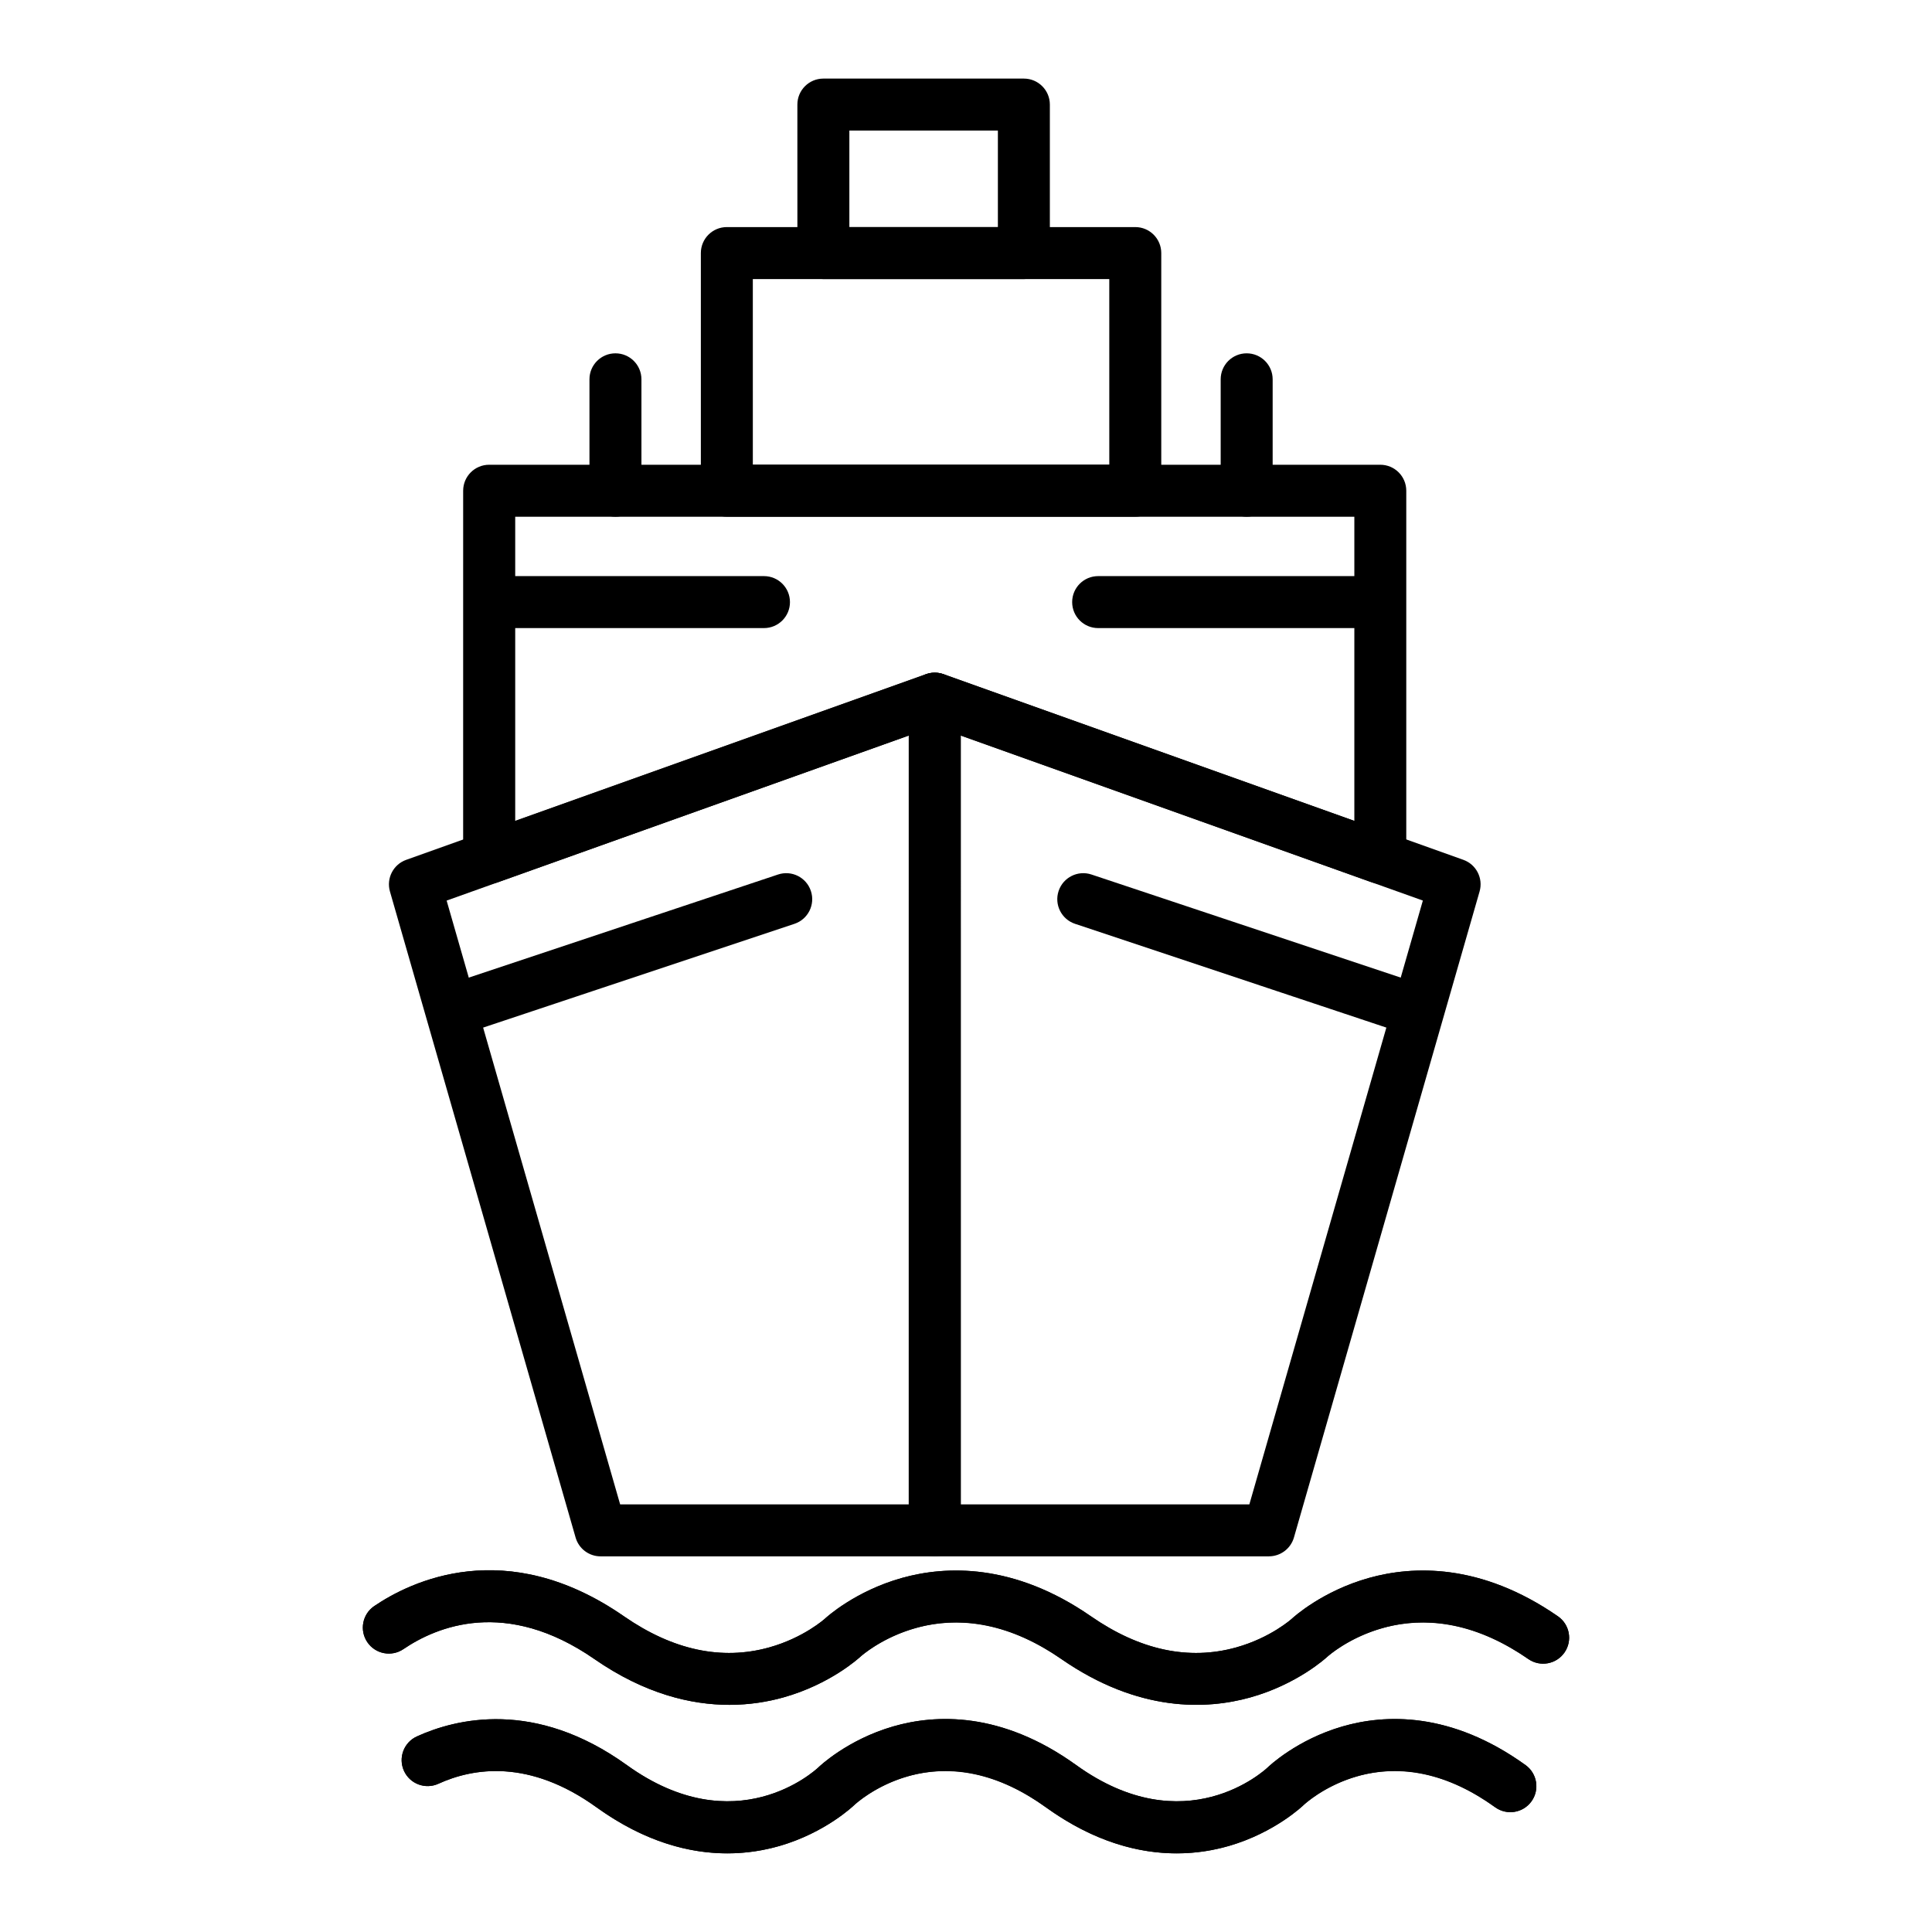
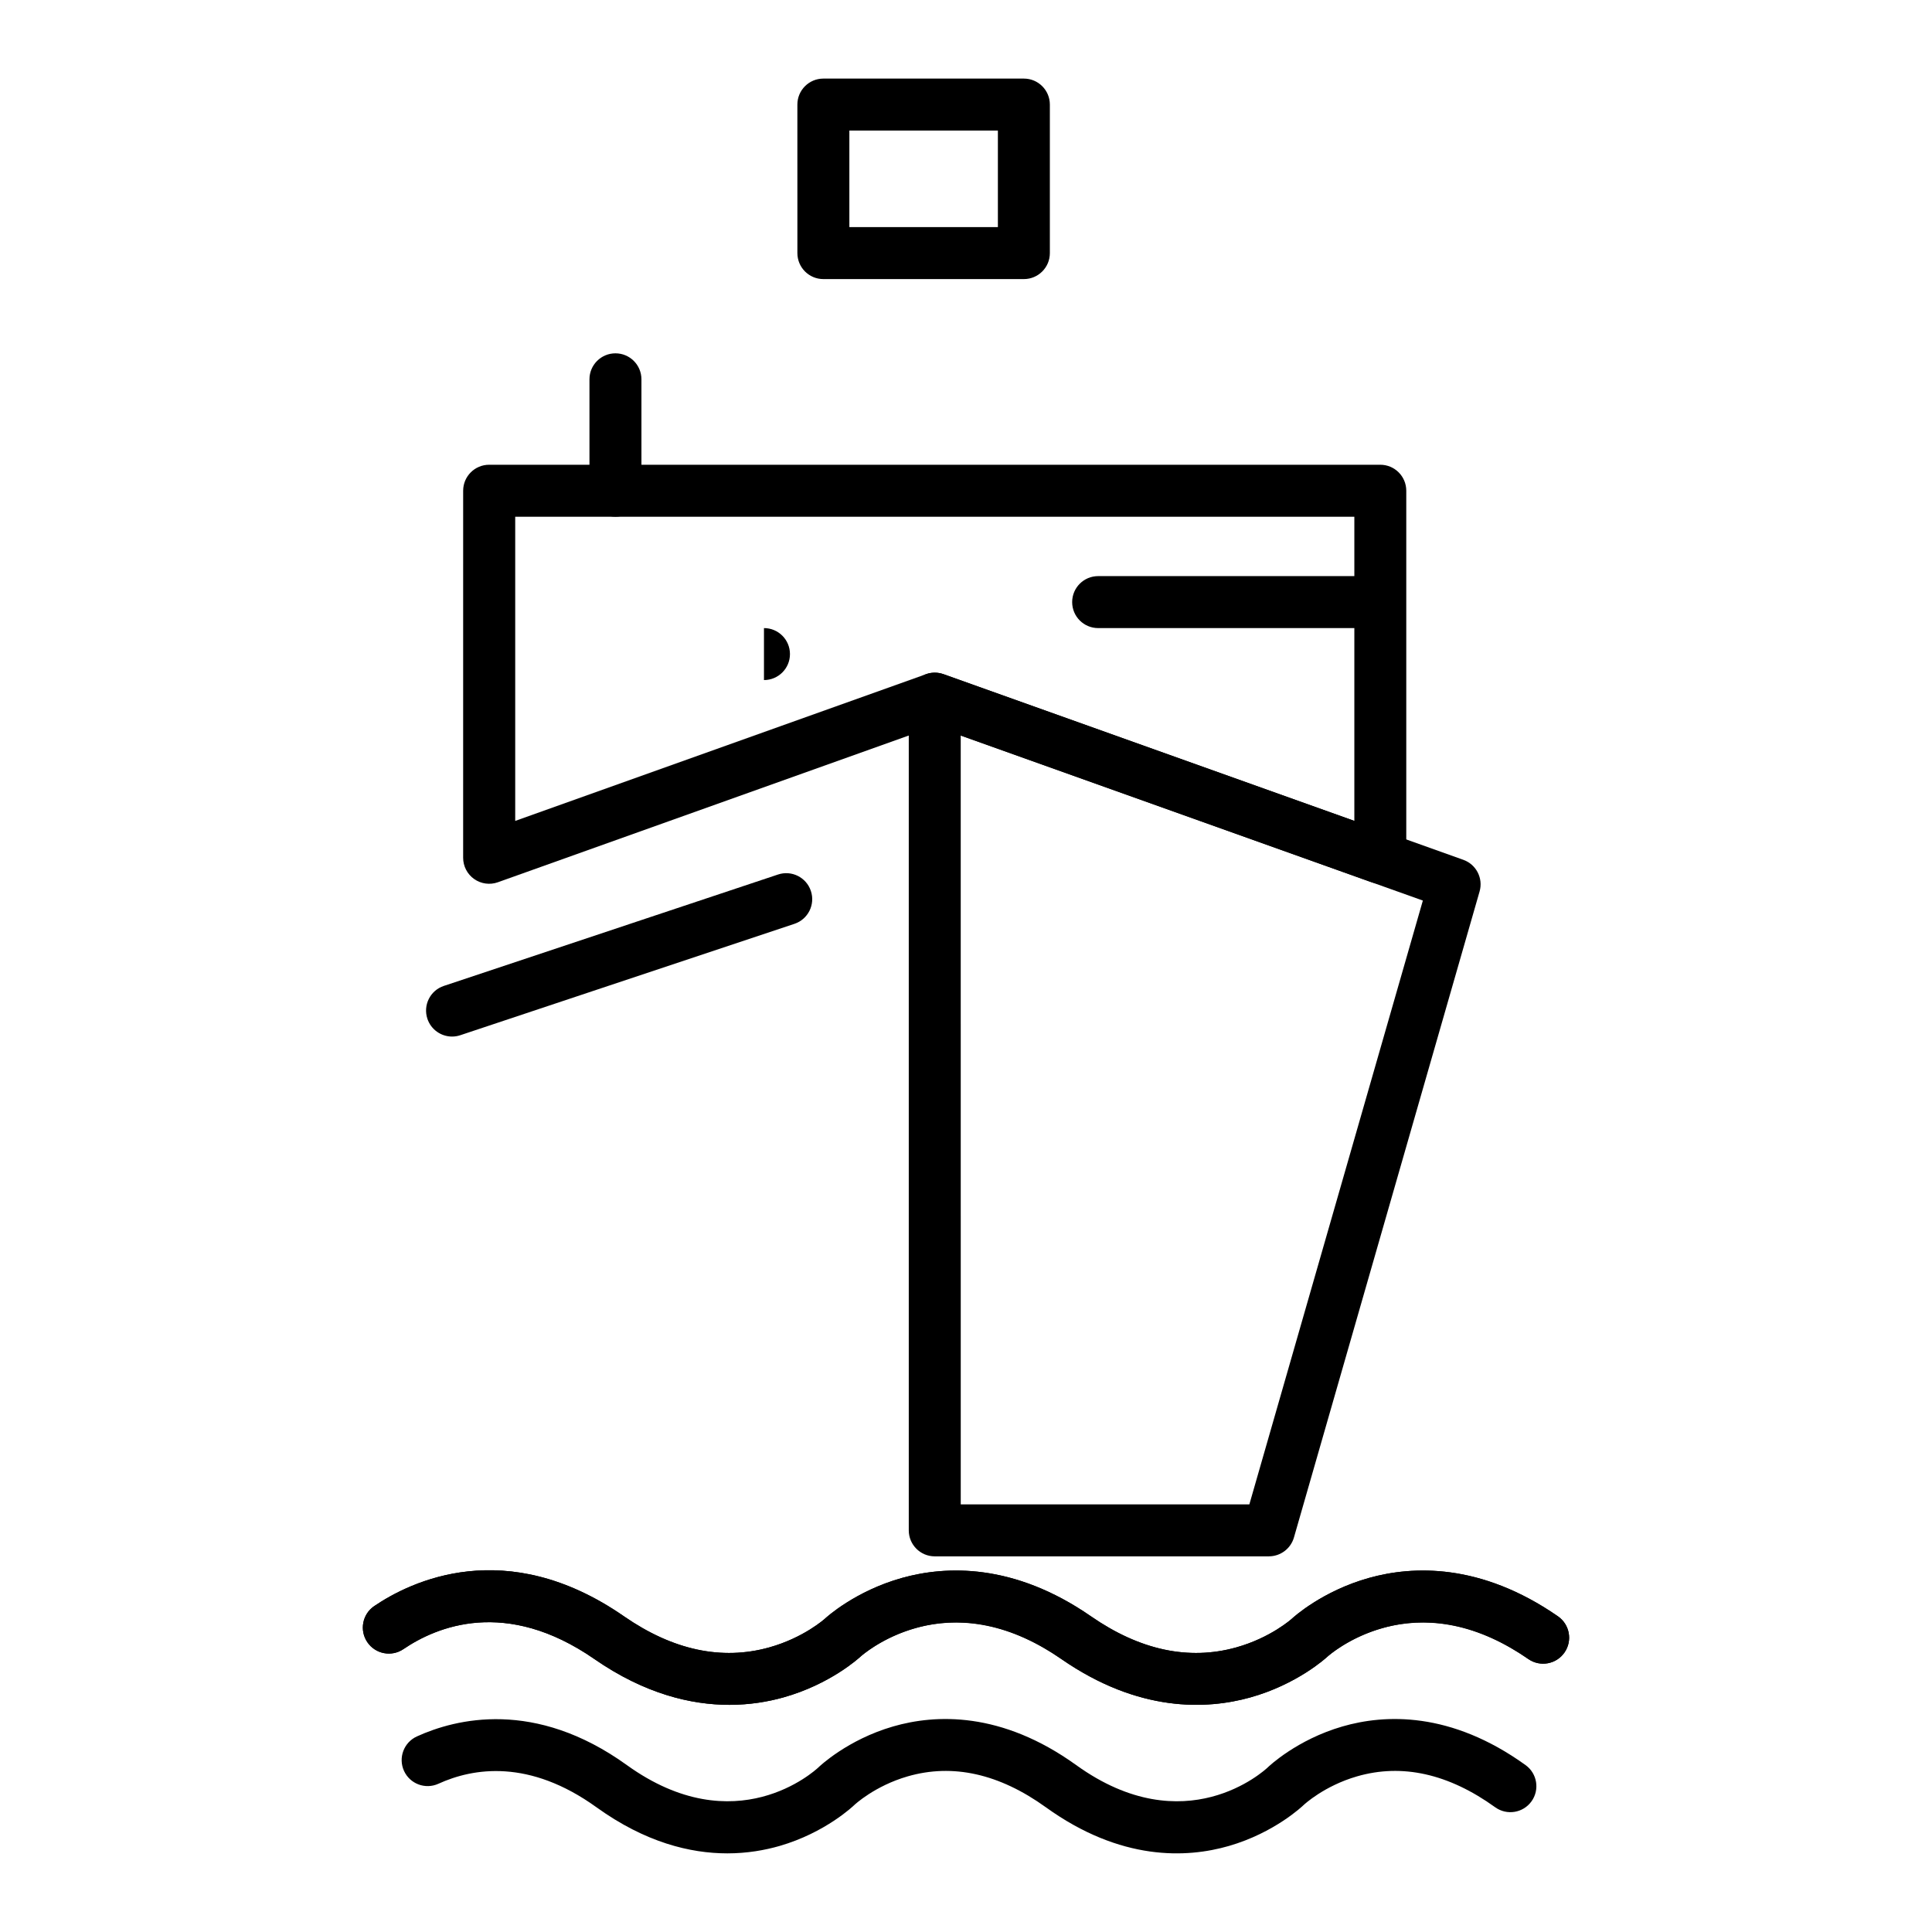
<svg xmlns="http://www.w3.org/2000/svg" fill="#000000" width="800px" height="800px" version="1.1" viewBox="144 144 512 512">
  <g>
    <path d="m509.8 378.21c-0.781 0-1.562-0.133-2.316-0.402l-115.77-41.344-115.77 41.344c-2.109 0.754-4.453 0.434-6.285-0.855-1.832-1.289-2.922-3.391-2.922-5.629l0.004-97.273c0-3.805 3.082-6.887 6.887-6.887h236.16c3.805 0 6.887 3.082 6.887 6.887v97.273c0 2.238-1.09 4.34-2.922 5.629-1.168 0.832-2.559 1.258-3.961 1.258zm-118.08-55.945c0.785 0 1.566 0.133 2.316 0.402l108.88 38.883v-80.613h-222.38v80.613l108.88-38.883c0.75-0.27 1.531-0.402 2.316-0.402z" />
-     <path d="m391.72 556.45h-88.559c-3.07 0-5.773-2.031-6.621-4.984l-49.199-171.21c-1.004-3.492 0.879-7.168 4.305-8.387l137.76-49.199c2.109-0.754 4.453-0.434 6.285 0.855 1.832 1.289 2.922 3.391 2.922 5.629v220.42c-0.008 3.801-3.09 6.883-6.894 6.883zm-83.375-13.773h76.484l0.004-203.75-122.47 43.738z" />
    <path d="m480.28 556.45h-88.559c-3.805 0-6.887-3.082-6.887-6.887v-220.42c0-2.238 1.09-4.34 2.922-5.629 1.832-1.289 4.172-1.609 6.285-0.855l118.08 42.172 19.68 7.031c3.422 1.223 5.309 4.894 4.305 8.387l-49.199 171.21c-0.855 2.953-3.559 4.984-6.629 4.984zm-81.672-13.773h76.484l45.98-160.02-122.47-43.738z" />
-     <path d="m444.86 280.93h-108.24c-3.805 0-6.887-3.082-6.887-6.887v-62.977c0-3.805 3.082-6.887 6.887-6.887h108.24c3.805 0 6.887 3.082 6.887 6.887v62.977c0 3.805-3.082 6.887-6.887 6.887zm-101.35-13.777h94.465l-0.004-49.199h-94.465z" />
    <path d="m415.34 217.96h-53.137c-3.805 0-6.887-3.082-6.887-6.887l-0.004-39.359c0-3.805 3.082-6.887 6.887-6.887h53.137c3.805 0 6.887 3.082 6.887 6.887v39.359c0.004 3.805-3.082 6.887-6.883 6.887zm-46.25-13.773h39.359v-25.586h-39.359z" />
    <path d="m263.8 418.7c-2.883 0-5.57-1.824-6.535-4.711-1.203-3.609 0.746-7.512 4.356-8.711l88.559-29.52c3.609-1.207 7.512 0.746 8.711 4.356 1.203 3.609-0.746 7.512-4.356 8.711l-88.559 29.52c-0.719 0.242-1.453 0.355-2.176 0.355z" />
-     <path d="m519.64 418.7c-0.723 0-1.457-0.113-2.18-0.355l-88.559-29.52c-3.609-1.203-5.559-5.106-4.356-8.711 1.203-3.609 5.106-5.562 8.711-4.356l88.559 29.52c3.609 1.203 5.559 5.106 4.356 8.711-0.961 2.887-3.648 4.711-6.531 4.711z" />
    <path d="m503.9 310.45h-68.879c-3.805 0-6.887-3.082-6.887-6.887 0-3.805 3.082-6.887 6.887-6.887h68.879c3.805 0 6.887 3.082 6.887 6.887 0 3.805-3.082 6.887-6.887 6.887z" />
-     <path d="m346.46 310.45h-68.879c-3.805 0-6.887-3.082-6.887-6.887 0-3.805 3.082-6.887 6.887-6.887h68.879c3.805 0 6.887 3.082 6.887 6.887 0.004 3.805-3.082 6.887-6.887 6.887z" />
+     <path d="m346.46 310.45h-68.879h68.879c3.805 0 6.887 3.082 6.887 6.887 0.004 3.805-3.082 6.887-6.887 6.887z" />
    <path d="m336.74 635.16c-9.82 0-21.73-2.898-34.664-12.211-17.809-12.824-32.609-10.473-41.887-6.238-3.465 1.578-7.547 0.051-9.125-3.41-1.578-3.461-0.051-7.547 3.41-9.125 10.316-4.703 31.262-9.973 55.656 7.594 28.836 20.766 49.871 1.445 50.754 0.613 0.281-0.273 7.691-7.348 19.816-10.859 11.156-3.231 28.629-4.074 48.512 10.246 28.84 20.77 49.875 1.445 50.754 0.613 0.281-0.273 7.691-7.348 19.816-10.859 11.156-3.231 28.629-4.074 48.512 10.246 3.086 2.223 3.789 6.527 1.566 9.613-2.223 3.086-6.527 3.785-9.613 1.566-12.352-8.895-24.672-11.656-36.629-8.191-8.73 2.527-14.043 7.504-14.094 7.551-0.309 0.301-7.723 7.379-19.844 10.887-11.156 3.227-28.629 4.074-48.512-10.246-12.352-8.895-24.676-11.652-36.629-8.191-8.73 2.527-14.043 7.504-14.094 7.551-0.309 0.301-7.719 7.379-19.844 10.887-3.918 1.125-8.59 1.965-13.863 1.965z" />
-     <path d="m455.82 635.16c-9.82 0-21.73-2.898-34.664-12.211-28.836-20.766-49.871-1.445-50.754-0.613-0.281 0.273-7.691 7.348-19.816 10.859-11.156 3.227-28.625 4.074-48.512-10.246-17.805-12.824-32.609-10.473-41.891-6.238-3.461 1.578-7.547 0.051-9.125-3.41-1.578-3.461-0.051-7.547 3.41-9.125 10.316-4.703 31.266-9.973 55.656 7.594 28.836 20.766 49.871 1.445 50.754 0.609 0.281-0.273 7.691-7.348 19.816-10.859 11.156-3.231 28.629-4.074 48.512 10.246 28.836 20.766 49.875 1.445 50.754 0.613 0.281-0.273 7.691-7.348 19.812-10.859 11.156-3.227 28.629-4.074 48.512 10.246 3.086 2.223 3.789 6.527 1.566 9.613-2.223 3.086-6.531 3.785-9.613 1.566-28.84-20.77-49.871-1.445-50.75-0.613-0.281 0.273-7.691 7.348-19.816 10.859-3.902 1.133-8.574 1.969-13.852 1.969z" />
    <path d="m337.29 595.8c-10.121 0-22.414-2.879-35.773-12.137-23.461-16.258-41.77-8.629-50.598-2.637-3.148 2.137-7.43 1.32-9.57-1.828-2.137-3.148-1.32-7.43 1.828-9.57 9.457-6.422 34.836-19.012 66.184 2.711 12.949 8.973 25.895 11.746 38.473 8.246 9.16-2.551 14.738-7.574 14.789-7.625 0.32-0.297 7.973-7.328 20.48-10.812 11.488-3.199 29.492-4.027 50.016 10.191 12.949 8.973 25.895 11.746 38.469 8.246 9.16-2.551 14.738-7.574 14.789-7.625 0.32-0.297 7.973-7.328 20.48-10.812 11.488-3.199 29.492-4.027 50.016 10.191 3.129 2.168 3.906 6.457 1.738 9.586-2.168 3.125-6.457 3.906-9.586 1.738-30.27-20.977-52.363-1.438-53.289-0.594-0.293 0.27-7.945 7.305-20.453 10.785-11.488 3.195-29.492 4.027-50.012-10.191-12.949-8.973-25.891-11.746-38.469-8.246-9.16 2.551-14.734 7.574-14.789 7.625-0.32 0.297-7.973 7.328-20.48 10.812-4.012 1.117-8.816 1.945-14.242 1.945z" />
    <path d="m337.29 595.8c-10.121 0-22.414-2.879-35.773-12.137-23.461-16.258-41.773-8.629-50.598-2.637-3.148 2.137-7.43 1.32-9.57-1.828-2.137-3.148-1.32-7.43 1.828-9.57 9.457-6.422 34.836-19.012 66.184 2.711 12.949 8.973 25.895 11.746 38.473 8.246 9.16-2.551 14.734-7.574 14.789-7.625 0.32-0.297 7.973-7.328 20.48-10.812 11.488-3.199 29.492-4.027 50.016 10.191 12.949 8.973 25.895 11.746 38.469 8.246 9.16-2.551 14.738-7.574 14.789-7.625 0.32-0.297 7.973-7.328 20.48-10.812 11.488-3.199 29.492-4.027 50.016 10.191 3.129 2.168 3.906 6.457 1.738 9.586-2.168 3.125-6.457 3.906-9.586 1.738-12.949-8.973-25.895-11.746-38.473-8.246-9.16 2.551-14.734 7.574-14.789 7.625-0.32 0.297-7.973 7.328-20.48 10.812-11.492 3.195-29.492 4.027-50.012-10.191-30.27-20.977-52.363-1.438-53.289-0.594-0.293 0.27-7.945 7.305-20.453 10.785-4.008 1.117-8.812 1.945-14.238 1.945z" />
-     <path d="m474.38 280.93c-3.805 0-6.887-3.082-6.887-6.887v-29.52c0-3.805 3.082-6.887 6.887-6.887 3.805 0 6.887 3.082 6.887 6.887v29.52c0 3.805-3.082 6.887-6.887 6.887z" />
    <path d="m307.1 280.93c-3.805 0-6.887-3.082-6.887-6.887v-29.52c0-3.805 3.082-6.887 6.887-6.887 3.805 0 6.887 3.082 6.887 6.887v29.52c0 3.805-3.082 6.887-6.887 6.887z" />
  </g>
</svg>